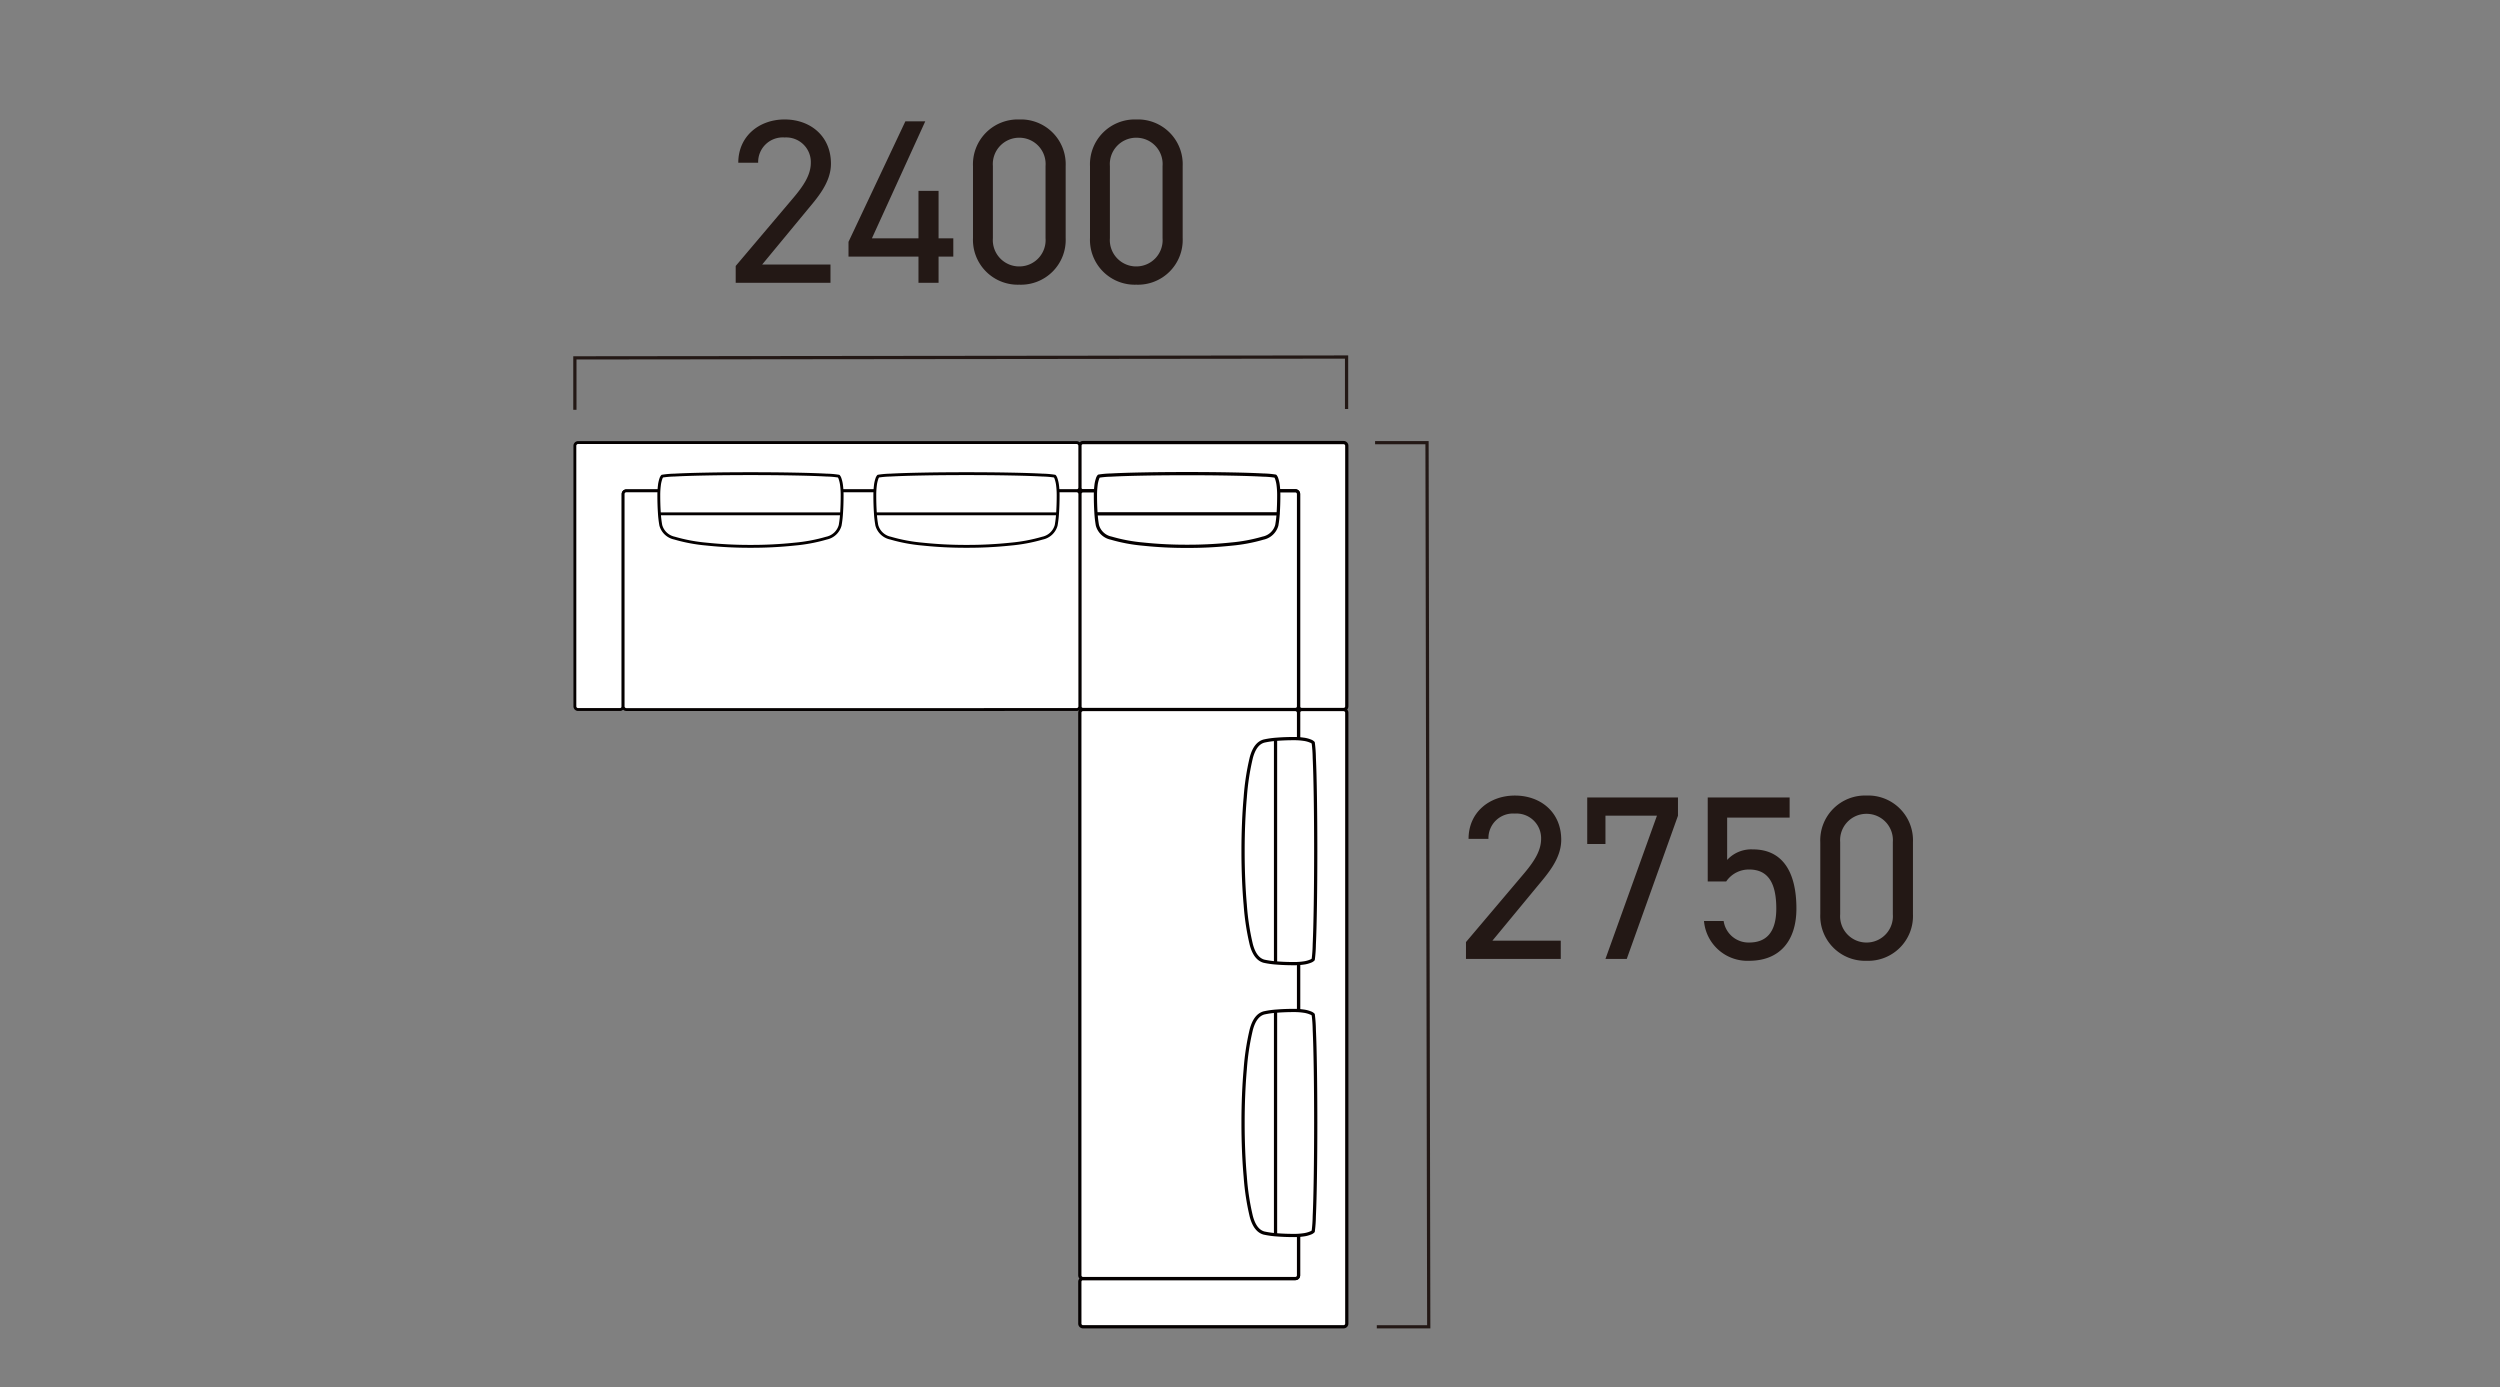
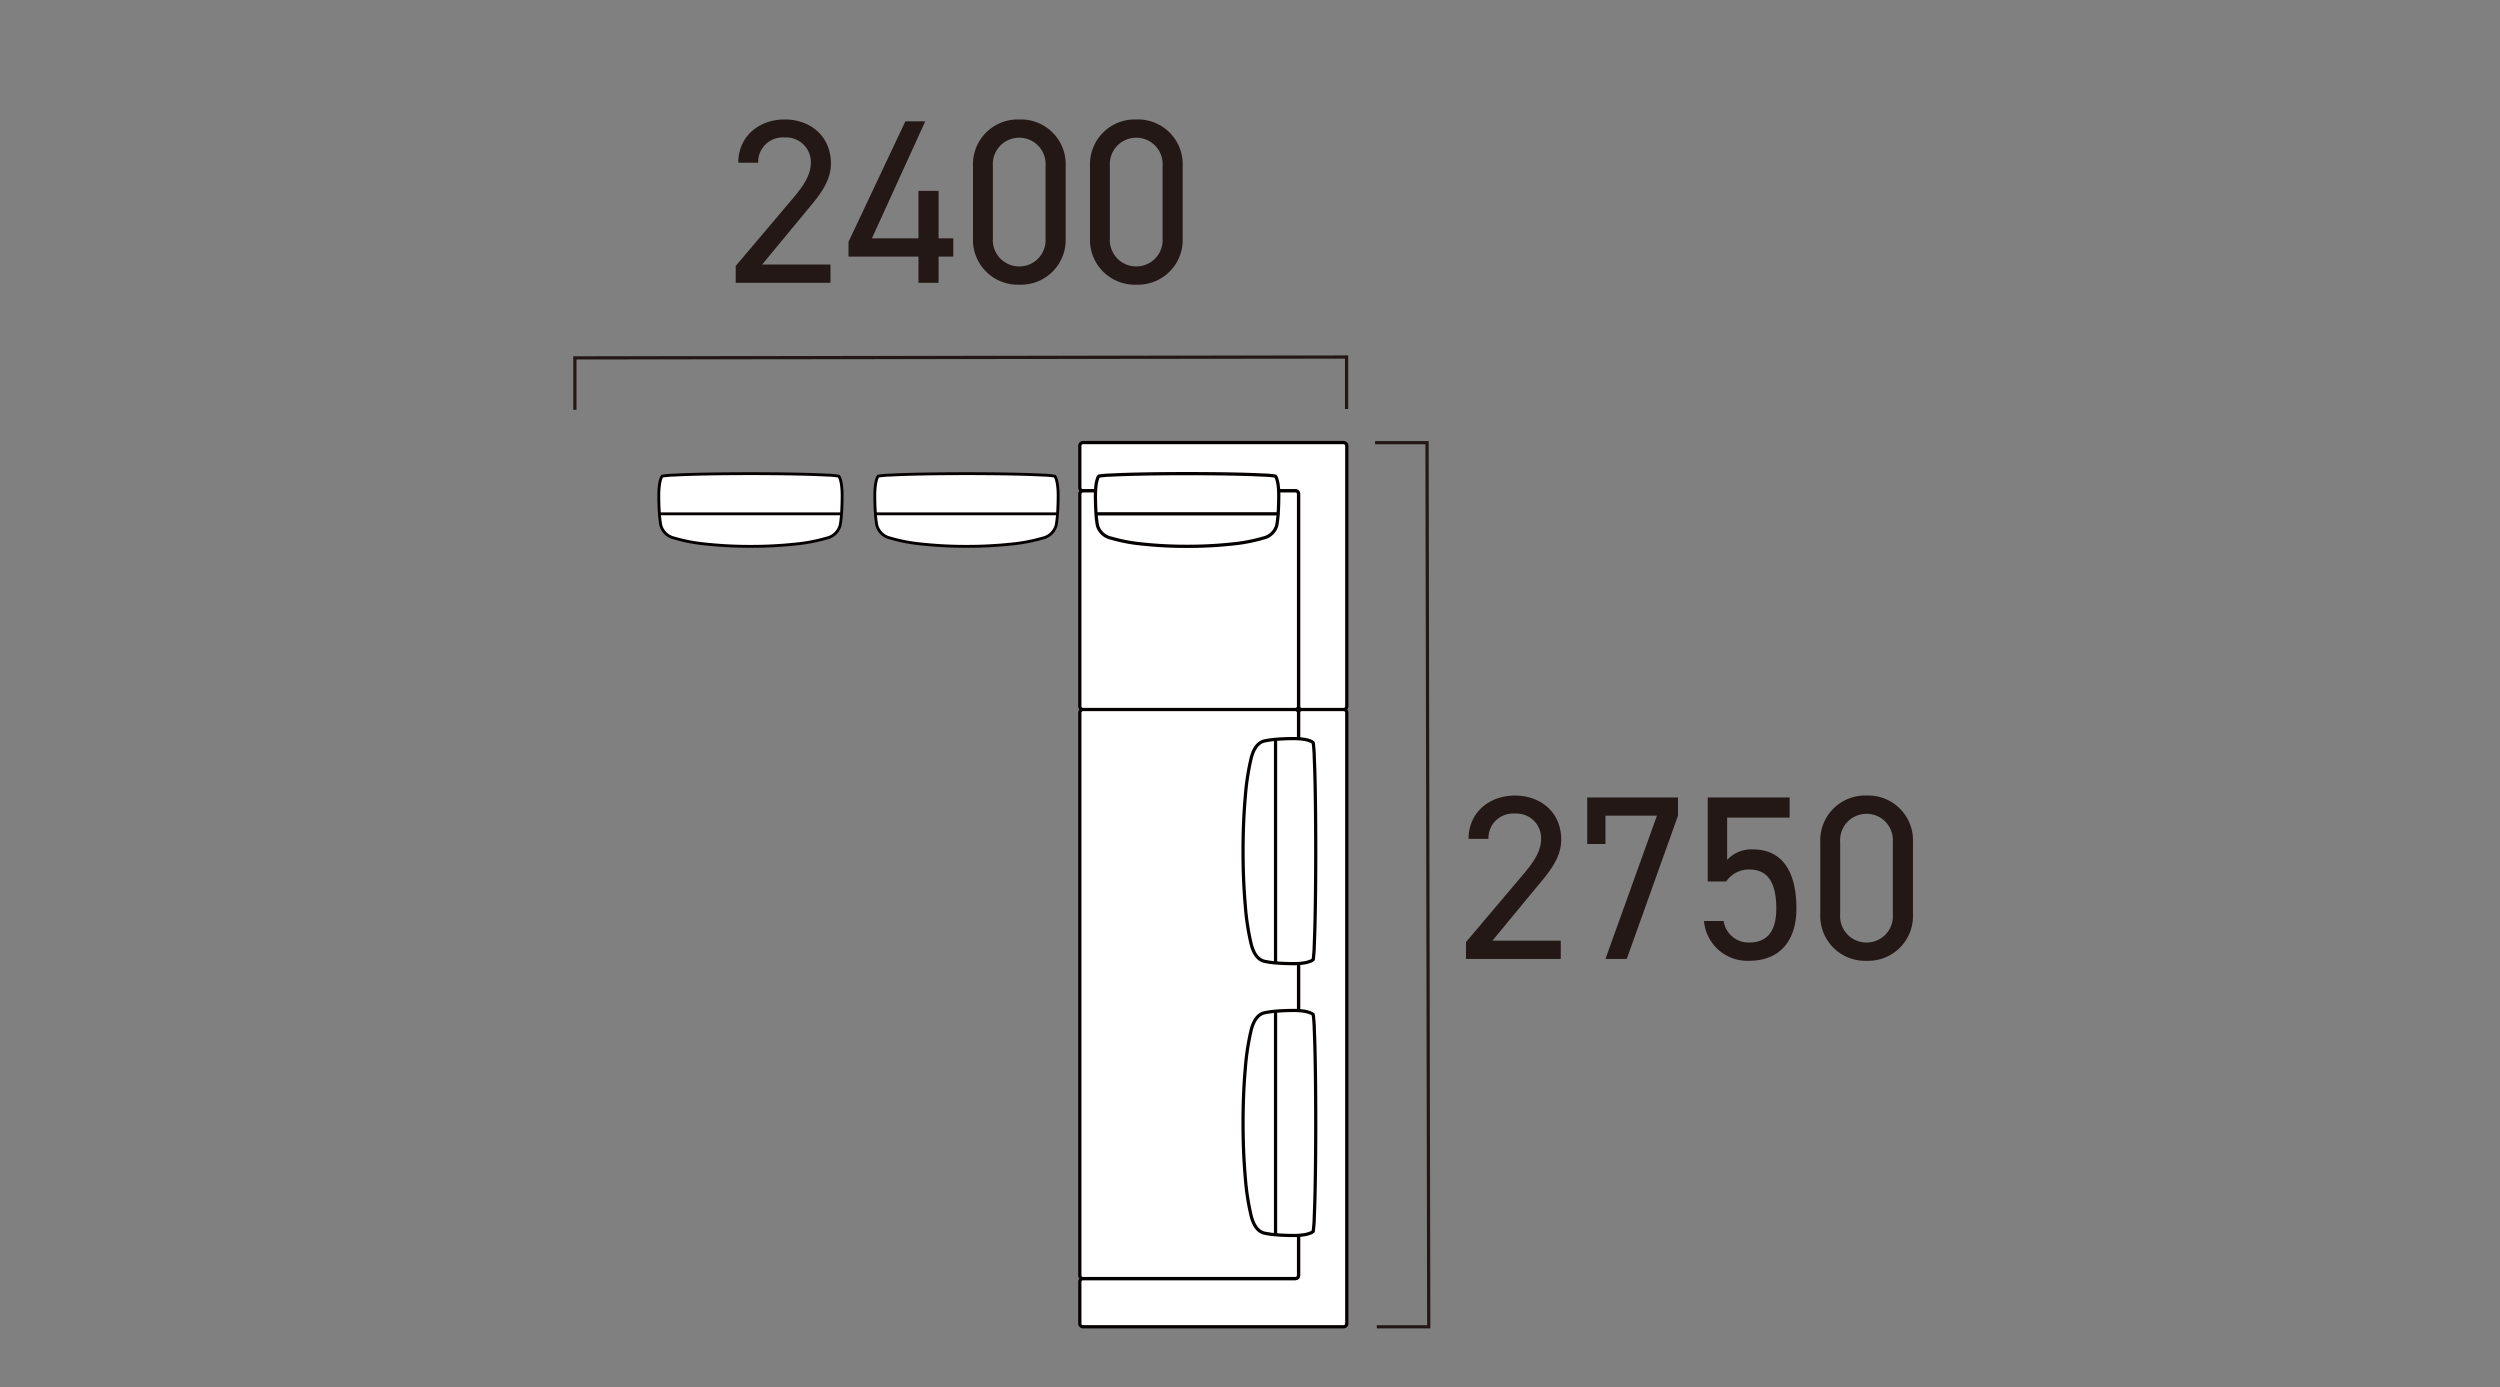
<svg xmlns="http://www.w3.org/2000/svg" width="438" height="243">
  <rect width="100%" height="100%" fill="#808080" stroke="none" />
  <path fill="none" d="M0 0h438v243H0z" />
  <path d="M201.169 77.54H189.75a.564.564 0 00-.564.564v7.325a.564.564 0 00.564.564h37.192a.563.563 0 01.563.564v37.19a.564.564 0 00.564.564h7.325a.563.563 0 00.564-.564V78.104a.563.563 0 00-.564-.564z" fill="#fff" stroke="#040000" stroke-linecap="round" stroke-linejoin="round" stroke-width=".567" />
  <path d="M201.169 85.993H189.75a.564.564 0 00-.564.564v37.19a.564.564 0 00.564.564h37.191a.563.563 0 00.563-.564v-37.19a.563.563 0 00-.563-.564z" fill="#fff" stroke="#040000" stroke-linecap="round" stroke-linejoin="round" stroke-width=".567" />
  <g fill="#fff" stroke="#040000" stroke-linecap="round" stroke-linejoin="round" stroke-width=".567">
    <path d="M215.669 95.329a29.145 29.145 0 005.626-1.052 3.152 3.152 0 002.4-2.252 18.451 18.451 0 00.252-2.227q.092-1.412.092-3.042a13.56 13.56 0 00-.092-1.633 5.584 5.584 0 00-.252-1.2 1.4 1.4 0 00-.252-.505 15.511 15.511 0 00-2.152-.186q-2.059-.117-5.626-.185t-7.686-.068q-4.118 0-7.686.068t-5.626.185a15.506 15.506 0 00-2.151.186 1.4 1.4 0 00-.252.505 5.589 5.589 0 00-.252 1.2 13.567 13.567 0 00-.092 1.633q0 1.63.092 3.042a18.467 18.467 0 00.252 2.227 3.152 3.152 0 002.4 2.252 29.166 29.166 0 005.626 1.052 71.665 71.665 0 007.686.386 71.665 71.665 0 007.693-.386zM223.95 90.023h-31.935" />
  </g>
  <path d="M235.393 124.311h-7.325a.563.563 0 00-.564.563v98.566a.563.563 0 01-.564.563h-37.19a.563.563 0 00-.564.564v7.322a.563.563 0 00.564.563h45.643a.563.563 0 00.564-.563V124.874a.563.563 0 00-.564-.563z" fill="#fff" stroke="#040000" stroke-linecap="round" stroke-linejoin="round" stroke-width=".567" />
  <path d="M227.504 223.44v-98.566a.563.563 0 00-.564-.563h-37.19a.563.563 0 00-.564.563v98.566a.563.563 0 00.564.563h37.19a.563.563 0 00.564-.563z" fill="#fff" stroke="#040000" stroke-linecap="round" stroke-linejoin="round" stroke-width=".567" />
  <path d="M218.169 206.178a43.119 43.119 0 001.051 6.906q.663 2.528 2.252 2.95a15.241 15.241 0 002.227.31q1.411.113 3.041.113a11.124 11.124 0 001.633-.113 4.726 4.726 0 001.2-.31 1.333 1.333 0 00.505-.309 23.271 23.271 0 00.186-2.641q.117-2.528.185-6.907t.068-9.434q0-5.056-.068-9.434t-.185-6.907a23.269 23.269 0 00-.186-2.641 1.332 1.332 0 00-.509-.304 4.724 4.724 0 00-1.2-.31 11.116 11.116 0 00-1.633-.113q-1.63 0-3.042.113a15.237 15.237 0 00-2.222.31q-1.585.422-2.252 2.95a43.123 43.123 0 00-1.051 6.903q-.386 4.378-.386 9.433t.386 9.435zM223.475 216.315v-39.143" fill="#fff" stroke="#040000" stroke-linecap="round" stroke-linejoin="round" stroke-width=".567" />
  <g>
    <path d="M218.169 158.551a43.11 43.11 0 001.051 6.906q.663 2.529 2.252 2.951a15.156 15.156 0 002.227.309q1.411.113 3.041.113a11.028 11.028 0 001.633-.113 4.7 4.7 0 001.2-.309 1.319 1.319 0 00.505-.31 23.228 23.228 0 00.186-2.641q.117-2.528.185-6.906t.068-9.434q0-5.055-.068-9.434t-.185-6.907a23.23 23.23 0 00-.186-2.641 1.33 1.33 0 00-.505-.31 4.7 4.7 0 00-1.2-.309 11.018 11.018 0 00-1.633-.113q-1.63 0-3.042.113a15.148 15.148 0 00-2.226.314q-1.589.418-2.252 2.947a43.106 43.106 0 00-1.051 6.906q-.386 4.378-.386 9.434t.386 9.434zM223.475 168.665v-39.096" fill="#fff" stroke="#040000" stroke-linecap="round" stroke-linejoin="round" stroke-width=".567" />
  </g>
  <g>
-     <path d="M134.512 85.992h-24.778a.564.564 0 00-.564.564v37.191a.563.563 0 01-.563.563h-7.326a.563.563 0 01-.563-.563V78.104a.564.564 0 01.563-.564h87.337a.564.564 0 01.564.564v7.325a.564.564 0 01-.564.563z" fill="#fff" stroke="#040000" stroke-linecap="round" stroke-linejoin="round" stroke-width=".503" />
-     <path d="M134.512 124.311h-24.778a.563.563 0 01-.564-.564v-37.19a.564.564 0 01.564-.564h78.889a.564.564 0 01.564.564v37.19a.564.564 0 01-.564.563z" fill="#fff" stroke="#040000" stroke-linecap="round" stroke-linejoin="round" stroke-width=".503" />
    <g fill="#fff" stroke="#040000" stroke-linecap="round" stroke-linejoin="round" stroke-width=".503">
      <path d="M123.797 95.329a29.143 29.143 0 01-5.626-1.052 3.151 3.151 0 01-2.4-2.252 18.462 18.462 0 01-.255-2.226q-.093-1.415-.093-3.042a13.549 13.549 0 01.093-1.633 5.588 5.588 0 01.252-1.195 1.388 1.388 0 01.255-.506 15.509 15.509 0 012.148-.186q2.059-.117 5.626-.185t7.686-.068q4.118 0 7.685.068t5.626.185a15.508 15.508 0 012.151.186 1.388 1.388 0 01.252.505 5.588 5.588 0 01.252 1.2 13.553 13.553 0 01.093 1.633q0 1.63-.093 3.042a18.463 18.463 0 01-.252 2.227 3.151 3.151 0 01-2.4 2.252 29.144 29.144 0 01-5.626 1.052 71.64 71.64 0 01-7.685.385 71.644 71.644 0 01-7.689-.39zM115.548 90.023h31.87" />
    </g>
    <g fill="#fff" stroke="#040000" stroke-linecap="round" stroke-linejoin="round" stroke-width=".503">
      <path d="M161.641 95.329a29.144 29.144 0 01-5.626-1.052 3.151 3.151 0 01-2.4-2.252 18.308 18.308 0 01-.255-2.226q-.093-1.415-.093-3.042a13.554 13.554 0 01.093-1.633 5.542 5.542 0 01.252-1.195 1.388 1.388 0 01.255-.506 15.509 15.509 0 012.148-.186q2.059-.117 5.626-.185t7.686-.068q4.118 0 7.686.068t5.626.185a15.509 15.509 0 012.151.186 1.388 1.388 0 01.252.505 5.589 5.589 0 01.252 1.2 13.565 13.565 0 01.092 1.633q0 1.63-.092 3.042a18.465 18.465 0 01-.252 2.227 3.151 3.151 0 01-2.4 2.252 29.155 29.155 0 01-5.626 1.052 71.664 71.664 0 01-7.686.385 71.641 71.641 0 01-7.689-.39zM153.433 90.023h31.787" />
    </g>
  </g>
  <path d="M273.445 164.802h-11.972l7.79-9.43c1.8-2.173 4.264-4.879 4.264-8.241 0-4.838-3.608-7.749-8.118-7.749-4.428 0-8.118 2.911-8.118 7.585h3.485a4.31 4.31 0 014.633-4.428 4.318 4.318 0 014.592 4.428c0 2.132-1.271 4.059-3.2 6.314l-9.961 11.769v2.952h16.605zm7.831-16.933v-4.961h9.02l-9.02 25.094h3.731l8.975-25.092v-3.2h-15.9v8.159zm25.174 4.469c3.362 0 4.756 2.419 4.756 6.847 0 4.264-1.845 5.945-4.756 5.945a4.411 4.411 0 01-4.468-3.77h-3.444a7.63 7.63 0 007.912 6.97c5.412 0 8.282-3.567 8.282-9.143 0-6.355-2.378-10.373-7.626-10.373a5.729 5.729 0 00-4.51 1.845v-7.421h10.947v-3.526h-14.35v14.719h3.239a4.779 4.779 0 014.018-2.091zm28.7-4.8a7.842 7.842 0 00-8.118-8.159 7.852 7.852 0 00-8.118 8.2v12.551a7.852 7.852 0 008.118 8.2 7.842 7.842 0 008.118-8.159zm-3.526 0v12.633a4.608 4.608 0 01-4.592 4.961 4.615 4.615 0 01-4.633-4.961v-12.628a4.615 4.615 0 014.633-4.961 4.608 4.608 0 014.592 4.961z" fill="#231815" />
  <path d="M241.215 232.454h9.1l-.3-154.9h-9.1M235.92 71.653v-9.1l-135.2.147v9.1" fill="none" stroke="#231815" stroke-width=".567" />
  <path d="M145.5 46.349h-11.972l7.79-9.43c1.8-2.173 4.264-4.879 4.264-8.241 0-4.838-3.608-7.749-8.118-7.749-4.428 0-8.118 2.911-8.118 7.585h3.485a4.31 4.31 0 014.633-4.428 4.318 4.318 0 014.592 4.428c0 2.132-1.271 4.059-3.2 6.314l-9.961 11.769v2.952H145.5zm13.12-25.09l-9.963 21.115v2.583h12.259v4.592h3.521v-4.592h2.583v-3.2h-2.583v-8.323h-3.521v8.325h-8.159l9.348-20.5zm28.085 7.831a7.842 7.842 0 00-8.118-8.159 7.852 7.852 0 00-8.118 8.2v12.546a7.852 7.852 0 008.118 8.2 7.842 7.842 0 008.118-8.159zm-3.526 0v12.628a4.608 4.608 0 01-4.592 4.961 4.615 4.615 0 01-4.633-4.961V29.09a4.615 4.615 0 014.633-4.961 4.608 4.608 0 014.592 4.961zm24.026 0a7.842 7.842 0 00-8.118-8.159 7.852 7.852 0 00-8.118 8.2v12.546a7.852 7.852 0 008.118 8.2 7.842 7.842 0 008.118-8.159zm-3.526 0v12.628a4.608 4.608 0 01-4.592 4.961 4.615 4.615 0 01-4.633-4.961V29.09a4.615 4.615 0 014.633-4.961 4.608 4.608 0 014.592 4.961z" fill="#231815" />
</svg>